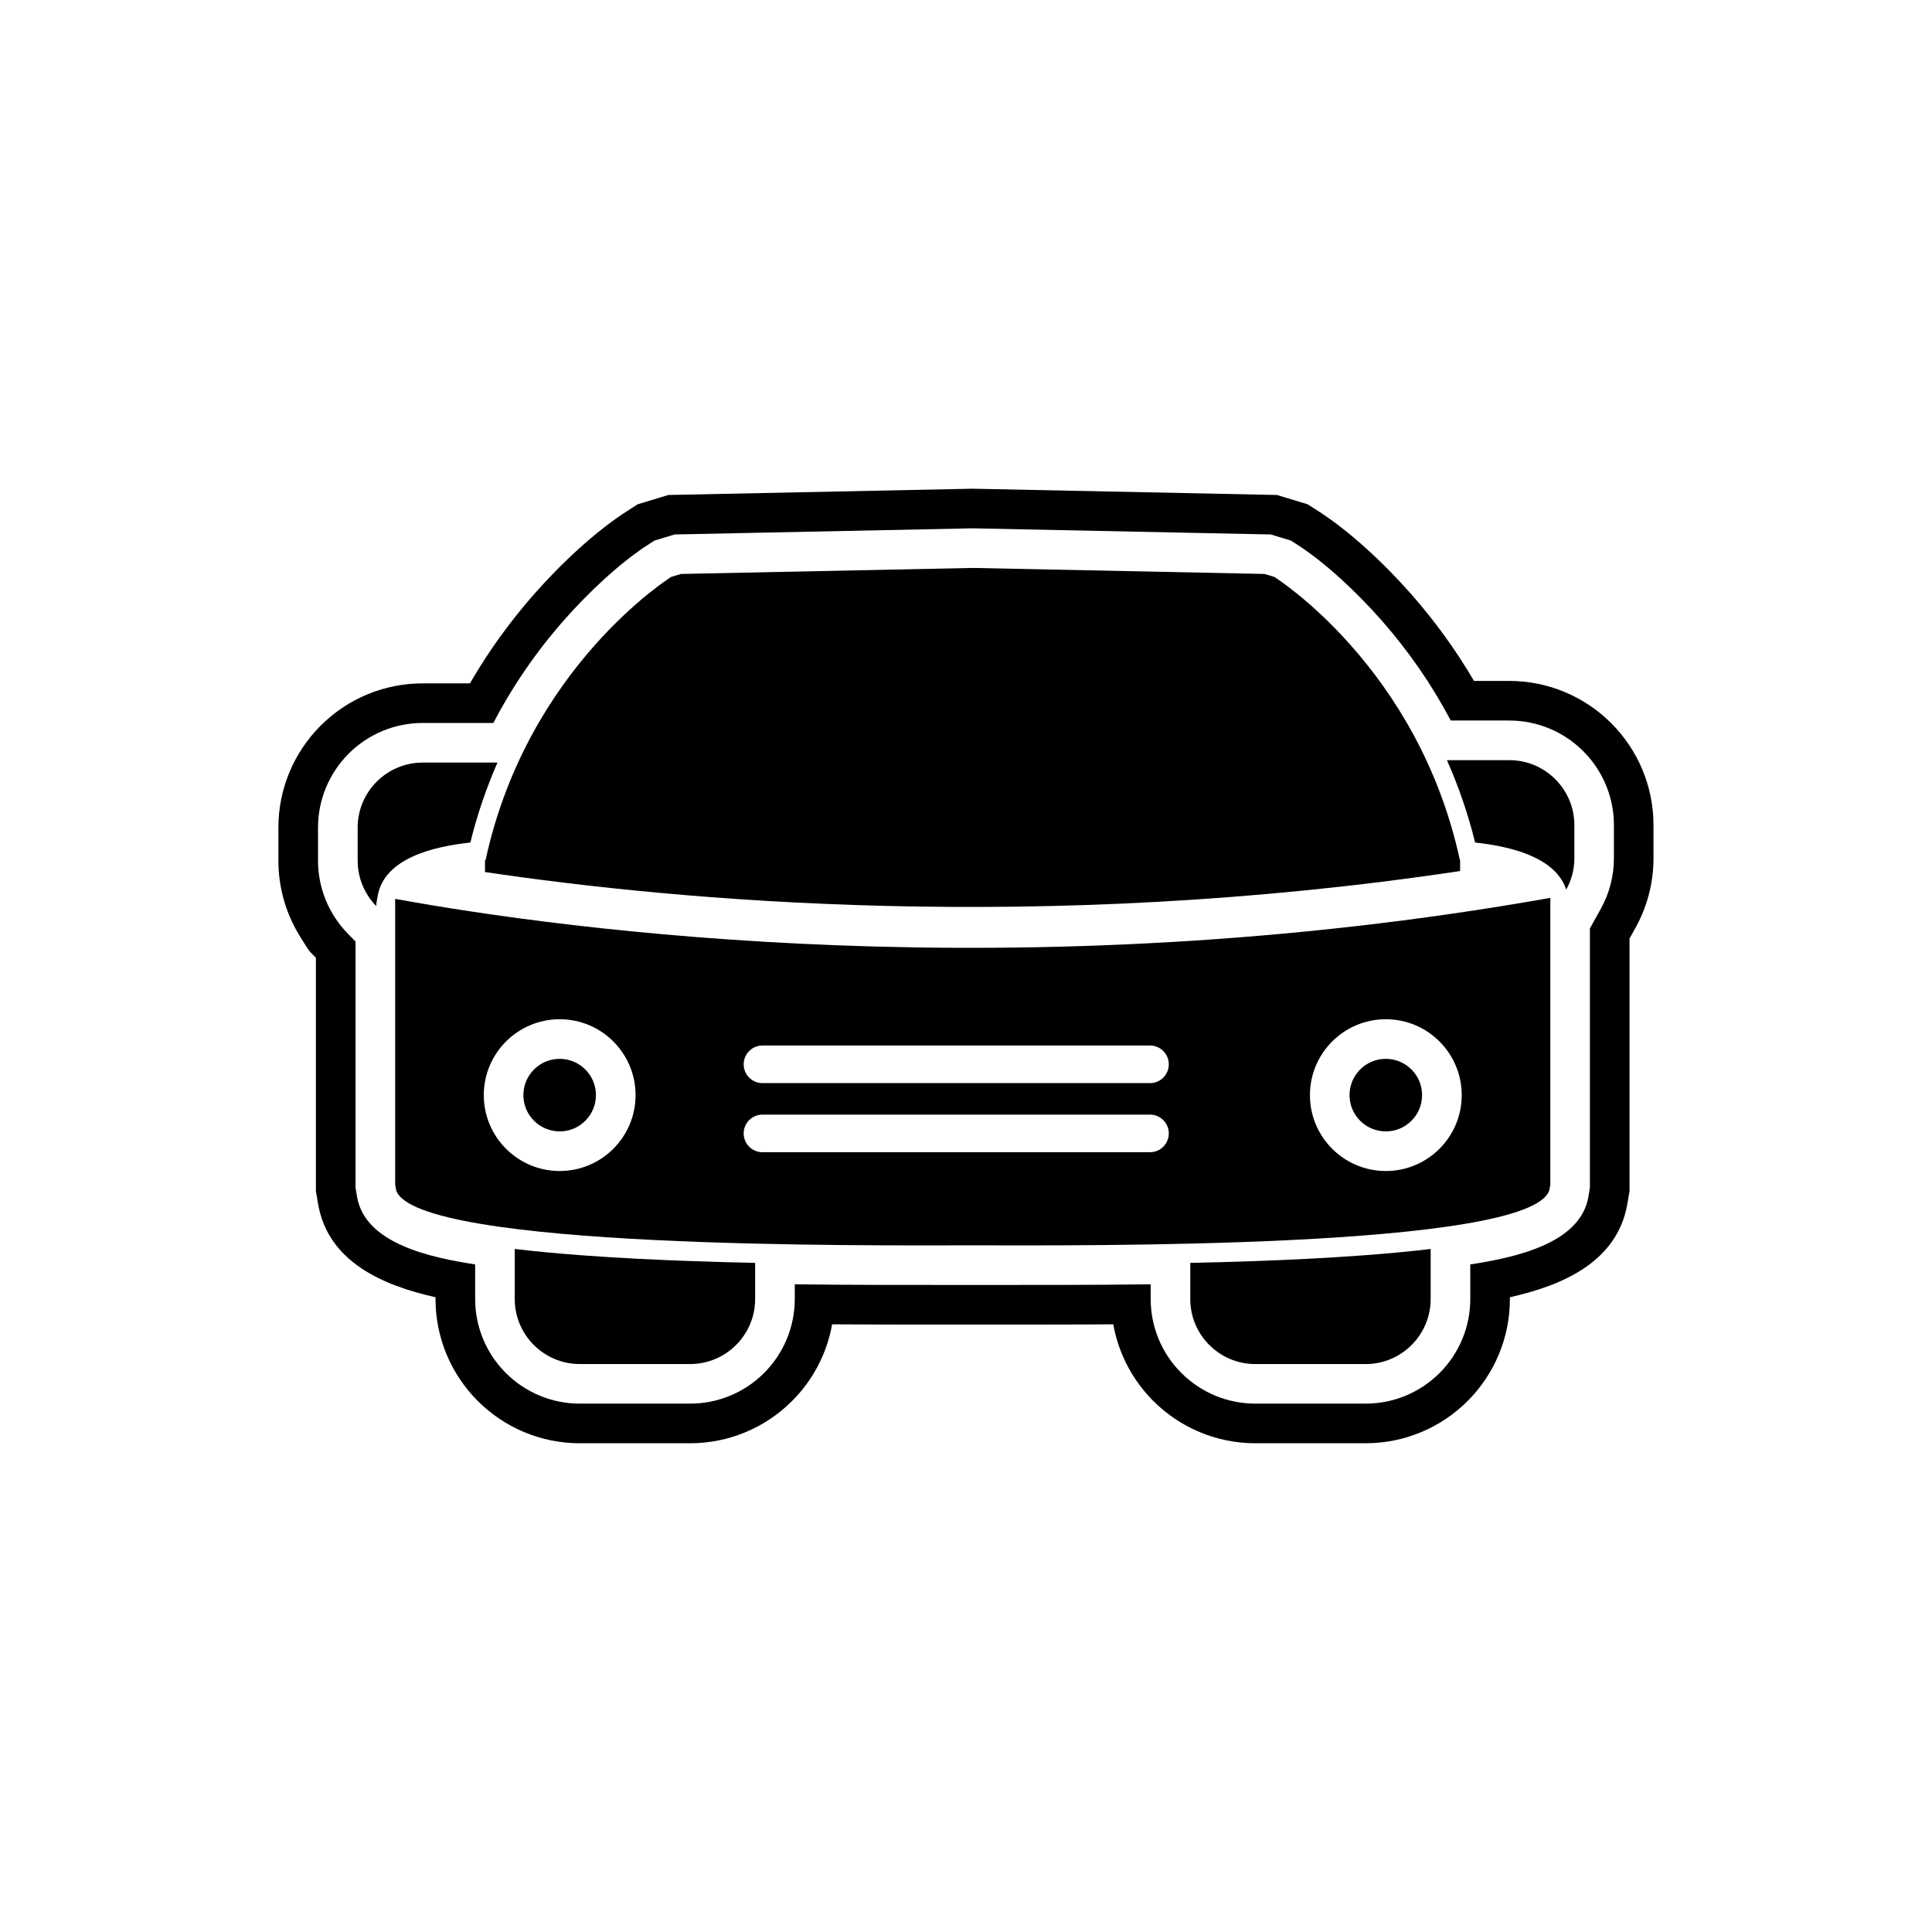
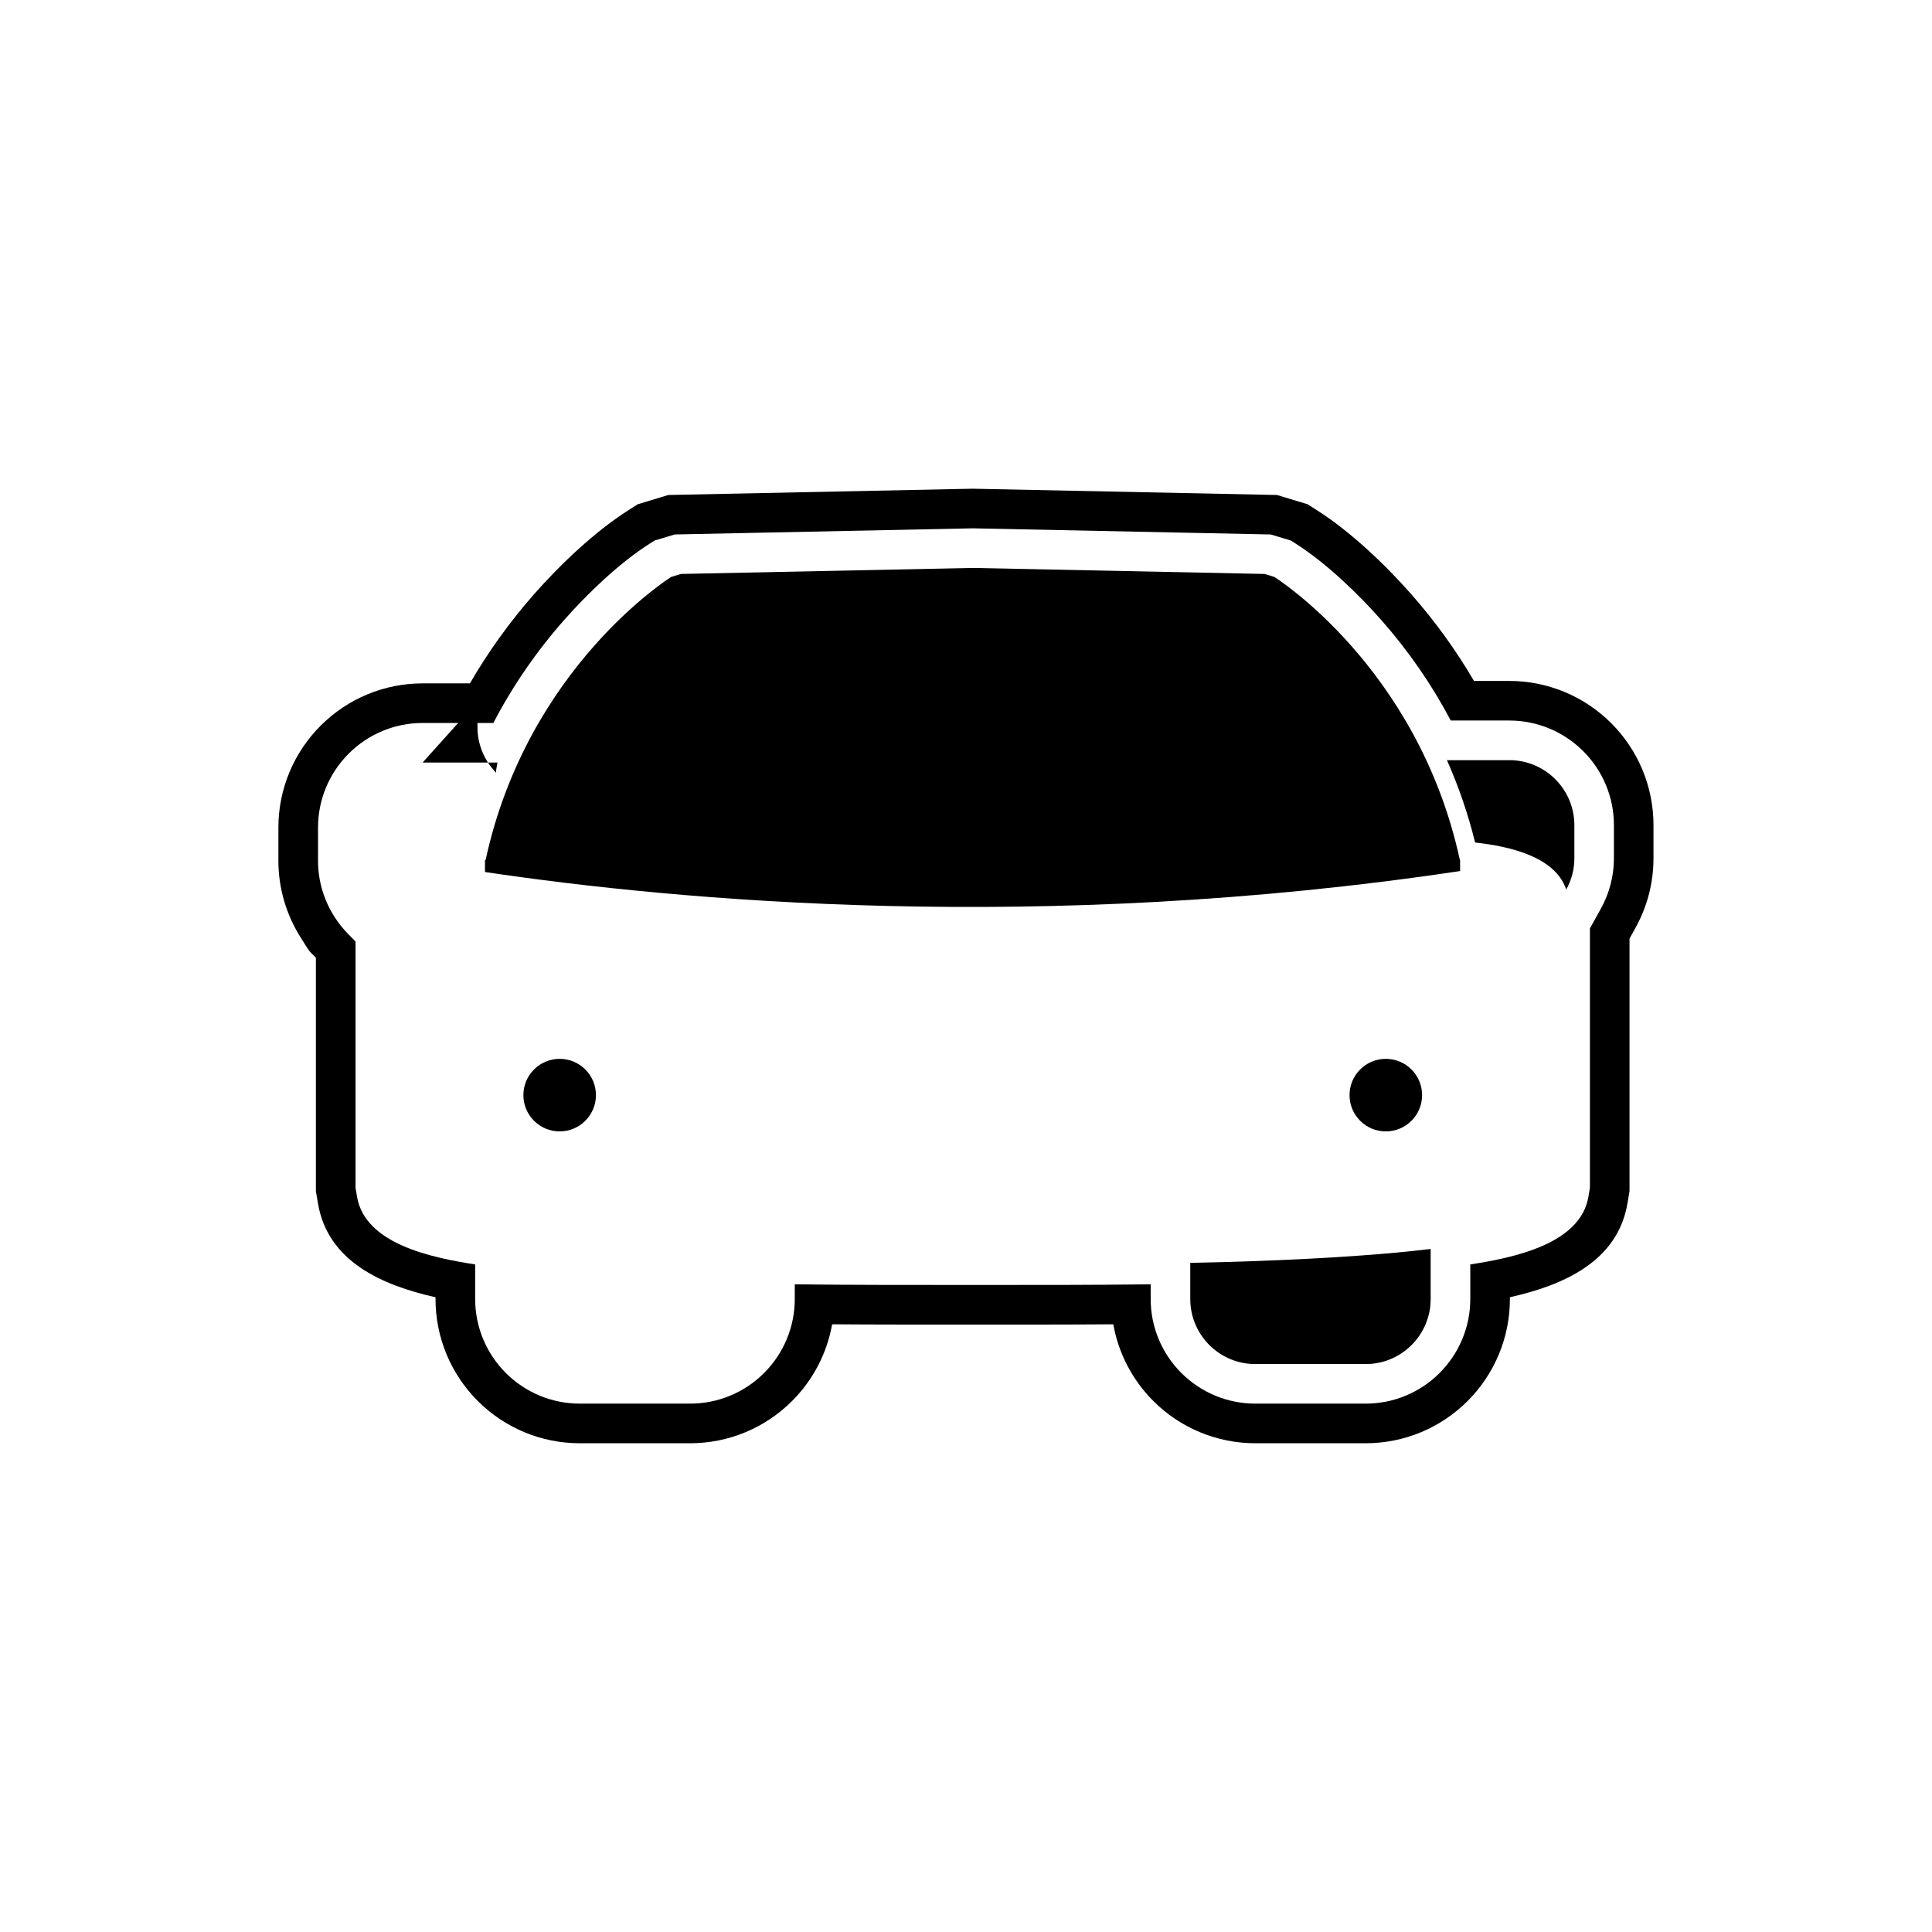
<svg xmlns="http://www.w3.org/2000/svg" fill="#000000" width="800px" height="800px" version="1.1" viewBox="144 144 512 512">
  <g>
    <path d="m575.84 392.77v66.895l-0.547 3.234c-2.613 15.477-17.074 21.719-31.156 24.887v0.488c0 10.145-4.031 19.832-11.199 27.004-7.168 7.168-16.859 11.199-27.004 11.199h-29.285c-10.145 0-19.832-4.031-27.004-11.199-5.574-5.574-9.25-12.672-10.613-20.324-12.406 0.094-24.812 0.074-37.254 0.074s-24.848 0.016-37.254-0.074c-1.359 7.652-5.035 14.75-10.613 20.324-7.168 7.168-16.859 11.199-27.004 11.199h-29.285c-10.145 0-19.832-4.031-27.004-11.199-7.168-7.168-11.199-16.859-11.199-27.004v-0.488c-14.086-3.168-28.547-9.406-31.156-24.887l-0.547-3.234v-61.855c-2.262-2.266-1.504-1.391-3.934-5.199-3.91-6.129-6.004-13.223-6.004-20.496v-8.809c0-10.145 4.031-19.832 11.199-27.004 7.168-7.168 16.859-11.199 27.004-11.199h12.555c4.836-8.359 10.512-16.254 16.961-23.59 6.906-7.848 16.184-16.699 25.121-22.348l2.394-1.531 8.109-2.457 80.332-1.656h0.629l80.332 1.656 8.109 2.457 2.394 1.531c8.938 5.648 18.215 14.5 25.121 22.348 6.285 7.144 11.832 14.82 16.586 22.941h9.367c10.145 0 19.832 4.031 27.004 11.199 7.168 7.168 11.199 16.859 11.199 27.004v8.809c0 6.473-1.656 12.816-4.797 18.473l-1.574 2.832zm-10.496-2.719v68.73l-0.398 2.367c-2.121 12.562-19.848 16.168-31.305 17.941v9.18c0 7.359-2.926 14.379-8.125 19.582-5.203 5.203-12.223 8.125-19.582 8.125h-29.285c-7.359 0-14.379-2.926-19.582-8.125-5.203-5.203-8.125-12.223-8.125-19.582v-3.914c-15.711 0.203-31.41 0.172-47.16 0.172s-31.449 0.027-47.16-0.172v3.914c0 7.359-2.926 14.379-8.125 19.582-5.203 5.203-12.223 8.125-19.582 8.125h-29.285c-7.359 0-14.379-2.926-19.582-8.125-5.203-5.203-8.125-12.223-8.125-19.582v-9.18c-11.457-1.777-29.184-5.379-31.305-17.941l-0.398-2.367v-65.273l-1.977-2.012c-1.355-1.379-2.566-2.898-3.606-4.531-2.836-4.445-4.356-9.578-4.356-14.852v-8.809c0-7.359 2.926-14.379 8.125-19.582 5.203-5.203 12.223-8.125 19.582-8.125h18.758c5.07-9.719 11.316-18.832 18.652-27.164 6.227-7.078 14.793-15.316 22.859-20.41l1.195-0.766 5.34-1.617 78.781-1.625h0.41l78.781 1.625 5.34 1.617 1.195 0.766c8.066 5.094 16.633 13.332 22.859 20.41 7.168 8.148 13.305 17.039 18.309 26.516h15.531c7.359 0 14.379 2.926 19.582 8.125 5.203 5.203 8.125 12.223 8.125 19.582v8.809c0 4.691-1.203 9.281-3.477 13.379l-2.891 5.207zm-60.887 37.371c-1.816 1.816-2.816 4.231-2.816 6.797s1 4.981 2.816 6.797c1.816 1.816 4.231 2.816 6.797 2.816s4.981-1 6.797-2.816c1.816-1.816 2.816-4.231 2.816-6.797s-1-4.981-2.816-6.797c-1.816-1.816-4.231-2.816-6.797-2.816s-4.981 1-6.797 2.816zm-212.14-2.816c-2.566 0-4.981 1-6.797 2.816-1.816 1.816-2.816 4.231-2.816 6.797s1 4.981 2.816 6.797c1.816 1.816 4.231 2.816 6.797 2.816s4.981-1 6.797-2.816c1.816-1.816 2.816-4.231 2.816-6.797s-1-4.981-2.816-6.797c-1.816-1.816-4.231-2.816-6.797-2.816z" fill-rule="evenodd" />
    <path d="m382.88 312.8c-2.75 0-4.981 2.231-4.981 4.981s2.231 4.984 4.981 4.984h37.816c2.75 0 4.981-2.231 4.981-4.984 0-2.75-2.231-4.981-4.981-4.981z" />
    <path d="m272.69 371.91c11.094-51.203 49.09-74.961 49.203-75.031l2.57-0.777 77.227-1.594h0.195l77.227 1.594 2.57 0.777c0.113 0.07 38.105 23.828 49.199 75.031l0.062 0.004v2.922c-111.27 16.695-207.19 7.894-258.42 0.258v-3.172l0.168-0.012z" />
-     <path d="m255.99 346.09h19.844c-2.984 6.809-5.391 13.891-7.184 21.184-9.602 1.047-22.801 4.066-24.566 14.176l-0.348 1.984v0.711c-0.844-0.859-1.598-1.805-2.246-2.82-1.715-2.688-2.707-5.848-2.707-9.211v-8.809c0-4.738 1.934-9.043 5.051-12.16 3.117-3.117 7.422-5.051 12.16-5.051z" />
+     <path d="m255.99 346.09h19.844l-0.348 1.984v0.711c-0.844-0.859-1.598-1.805-2.246-2.82-1.715-2.688-2.707-5.848-2.707-9.211v-8.809c0-4.738 1.934-9.043 5.051-12.16 3.117-3.117 7.422-5.051 12.16-5.051z" />
    <path d="m527.45 345.45h16.562c4.738 0 9.043 1.934 12.16 5.051 3.117 3.117 5.051 7.422 5.051 12.16v8.809c0 2.984-0.785 5.809-2.16 8.285-2.875-8.754-15.102-11.488-24.141-12.477-1.852-7.523-4.356-14.82-7.473-21.832z" />
-     <path d="m344.12 478.67v9.602c0 4.738-1.934 9.043-5.051 12.16-3.117 3.117-7.422 5.051-12.16 5.051h-29.285c-4.738 0-9.043-1.934-12.16-5.051-3.117-3.117-5.051-7.422-5.051-12.16v-13.289c6.117 0.738 12.273 1.277 18.402 1.727 9.492 0.695 19.004 1.156 28.512 1.496 5.602 0.199 11.199 0.352 16.793 0.465z" />
    <path d="m523.14 474.99v13.289c0 4.738-1.934 9.043-5.051 12.16s-7.422 5.051-12.16 5.051h-29.285c-4.738 0-9.043-1.934-12.16-5.051-3.117-3.117-5.051-7.422-5.051-12.16v-9.602c5.594-0.113 11.188-0.266 16.793-0.465 9.508-0.34 19.023-0.801 28.512-1.496 6.129-0.449 12.285-0.988 18.402-1.727z" />
-     <path d="m497.04 420c3.641-3.641 8.668-5.891 14.219-5.891 5.551 0 10.578 2.25 14.219 5.891s5.891 8.668 5.891 14.219c0 5.551-2.25 10.582-5.891 14.219-3.641 3.641-8.668 5.891-14.219 5.891-5.551 0-10.582-2.25-14.219-5.891-3.641-3.641-5.891-8.668-5.891-14.219 0-5.551 2.25-10.578 5.891-14.219zm57.812-38.055c-140.73 24.965-261.08 8.469-306.13 0.266v75.688l0.254 1.5c5.035 15.758 126.7 14.629 152.81 14.629s147.78 1.129 152.81-14.629l0.254-1.5v-75.957zm-106.09 39.129c2.75 0 4.981 2.231 4.981 4.984 0 2.75-2.231 4.981-4.981 4.981h-102.7c-2.75 0-4.981-2.231-4.981-4.981s2.231-4.984 4.981-4.984zm-102.7 18.312h102.7c2.75 0 4.981 2.231 4.981 4.981s-2.231 4.981-4.981 4.981h-102.7c-2.75 0-4.981-2.231-4.981-4.981s2.231-4.981 4.981-4.981zm-53.742-25.277c5.551 0 10.582 2.25 14.219 5.891 3.641 3.641 5.891 8.668 5.891 14.219 0 5.555-2.25 10.582-5.891 14.219-3.641 3.641-8.668 5.891-14.219 5.891-5.551 0-10.578-2.25-14.219-5.891s-5.891-8.668-5.891-14.219c0-5.551 2.25-10.578 5.891-14.219s8.668-5.891 14.219-5.891z" fill-rule="evenodd" />
  </g>
</svg>